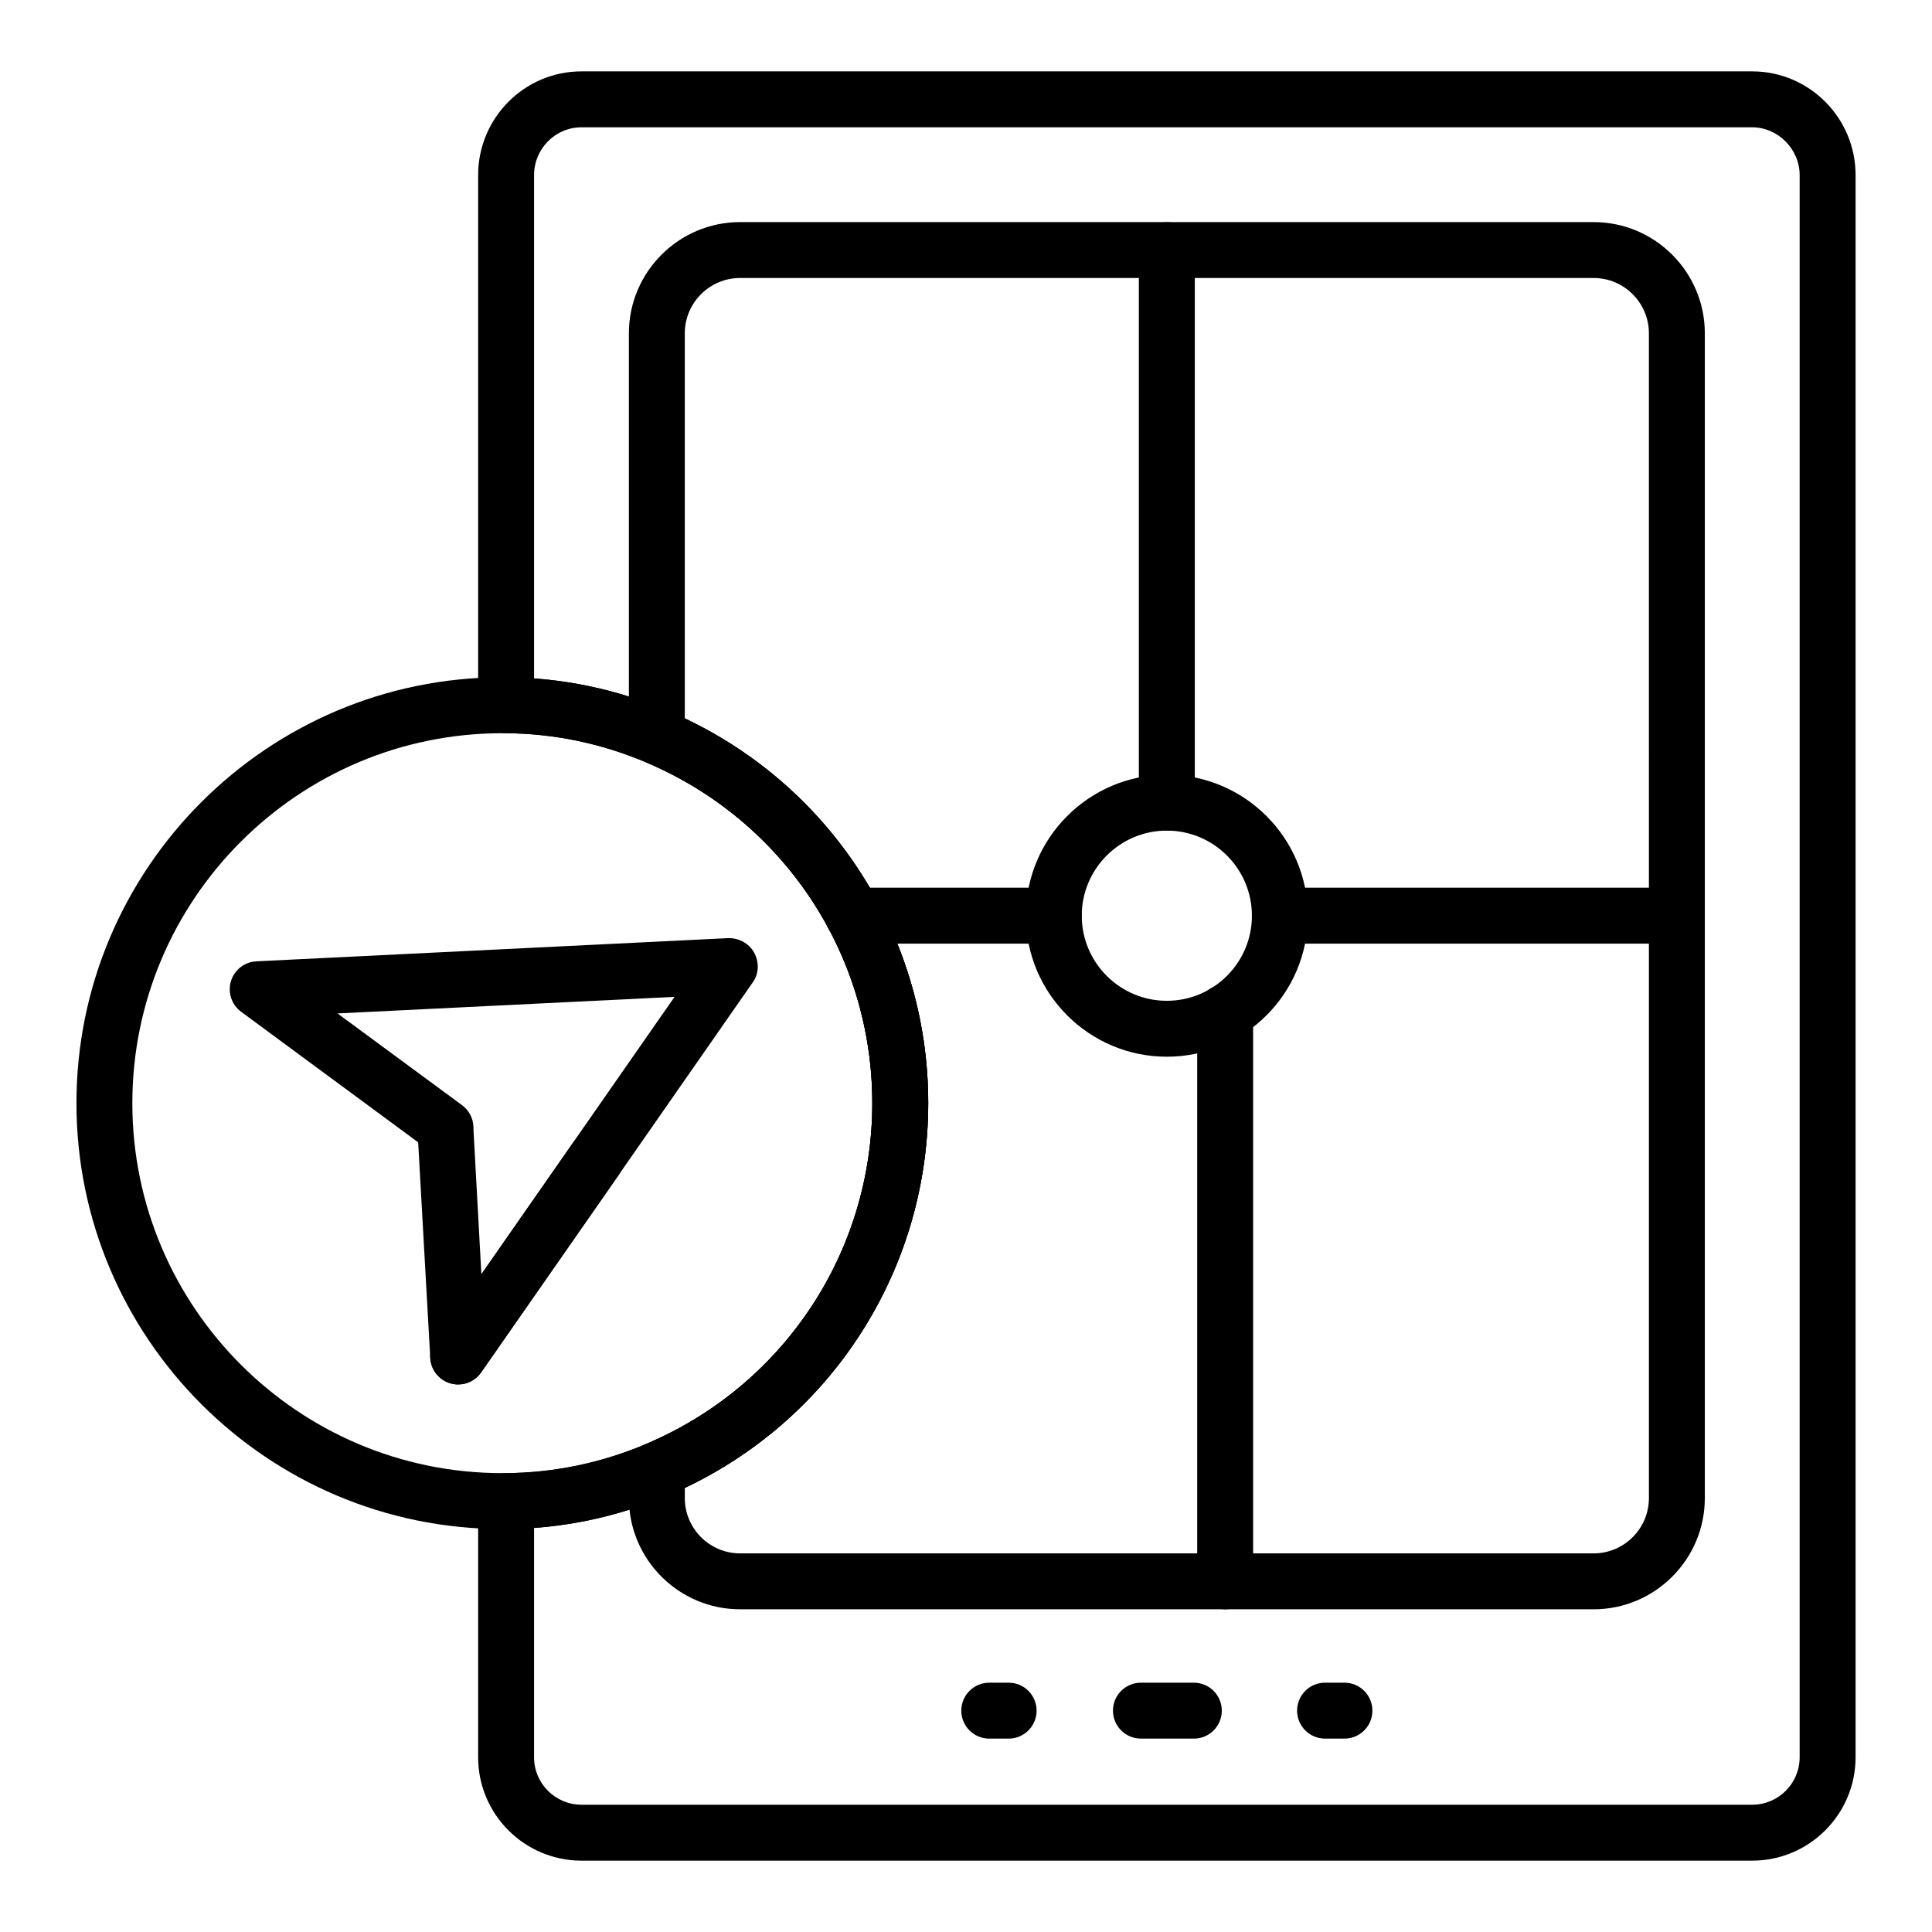
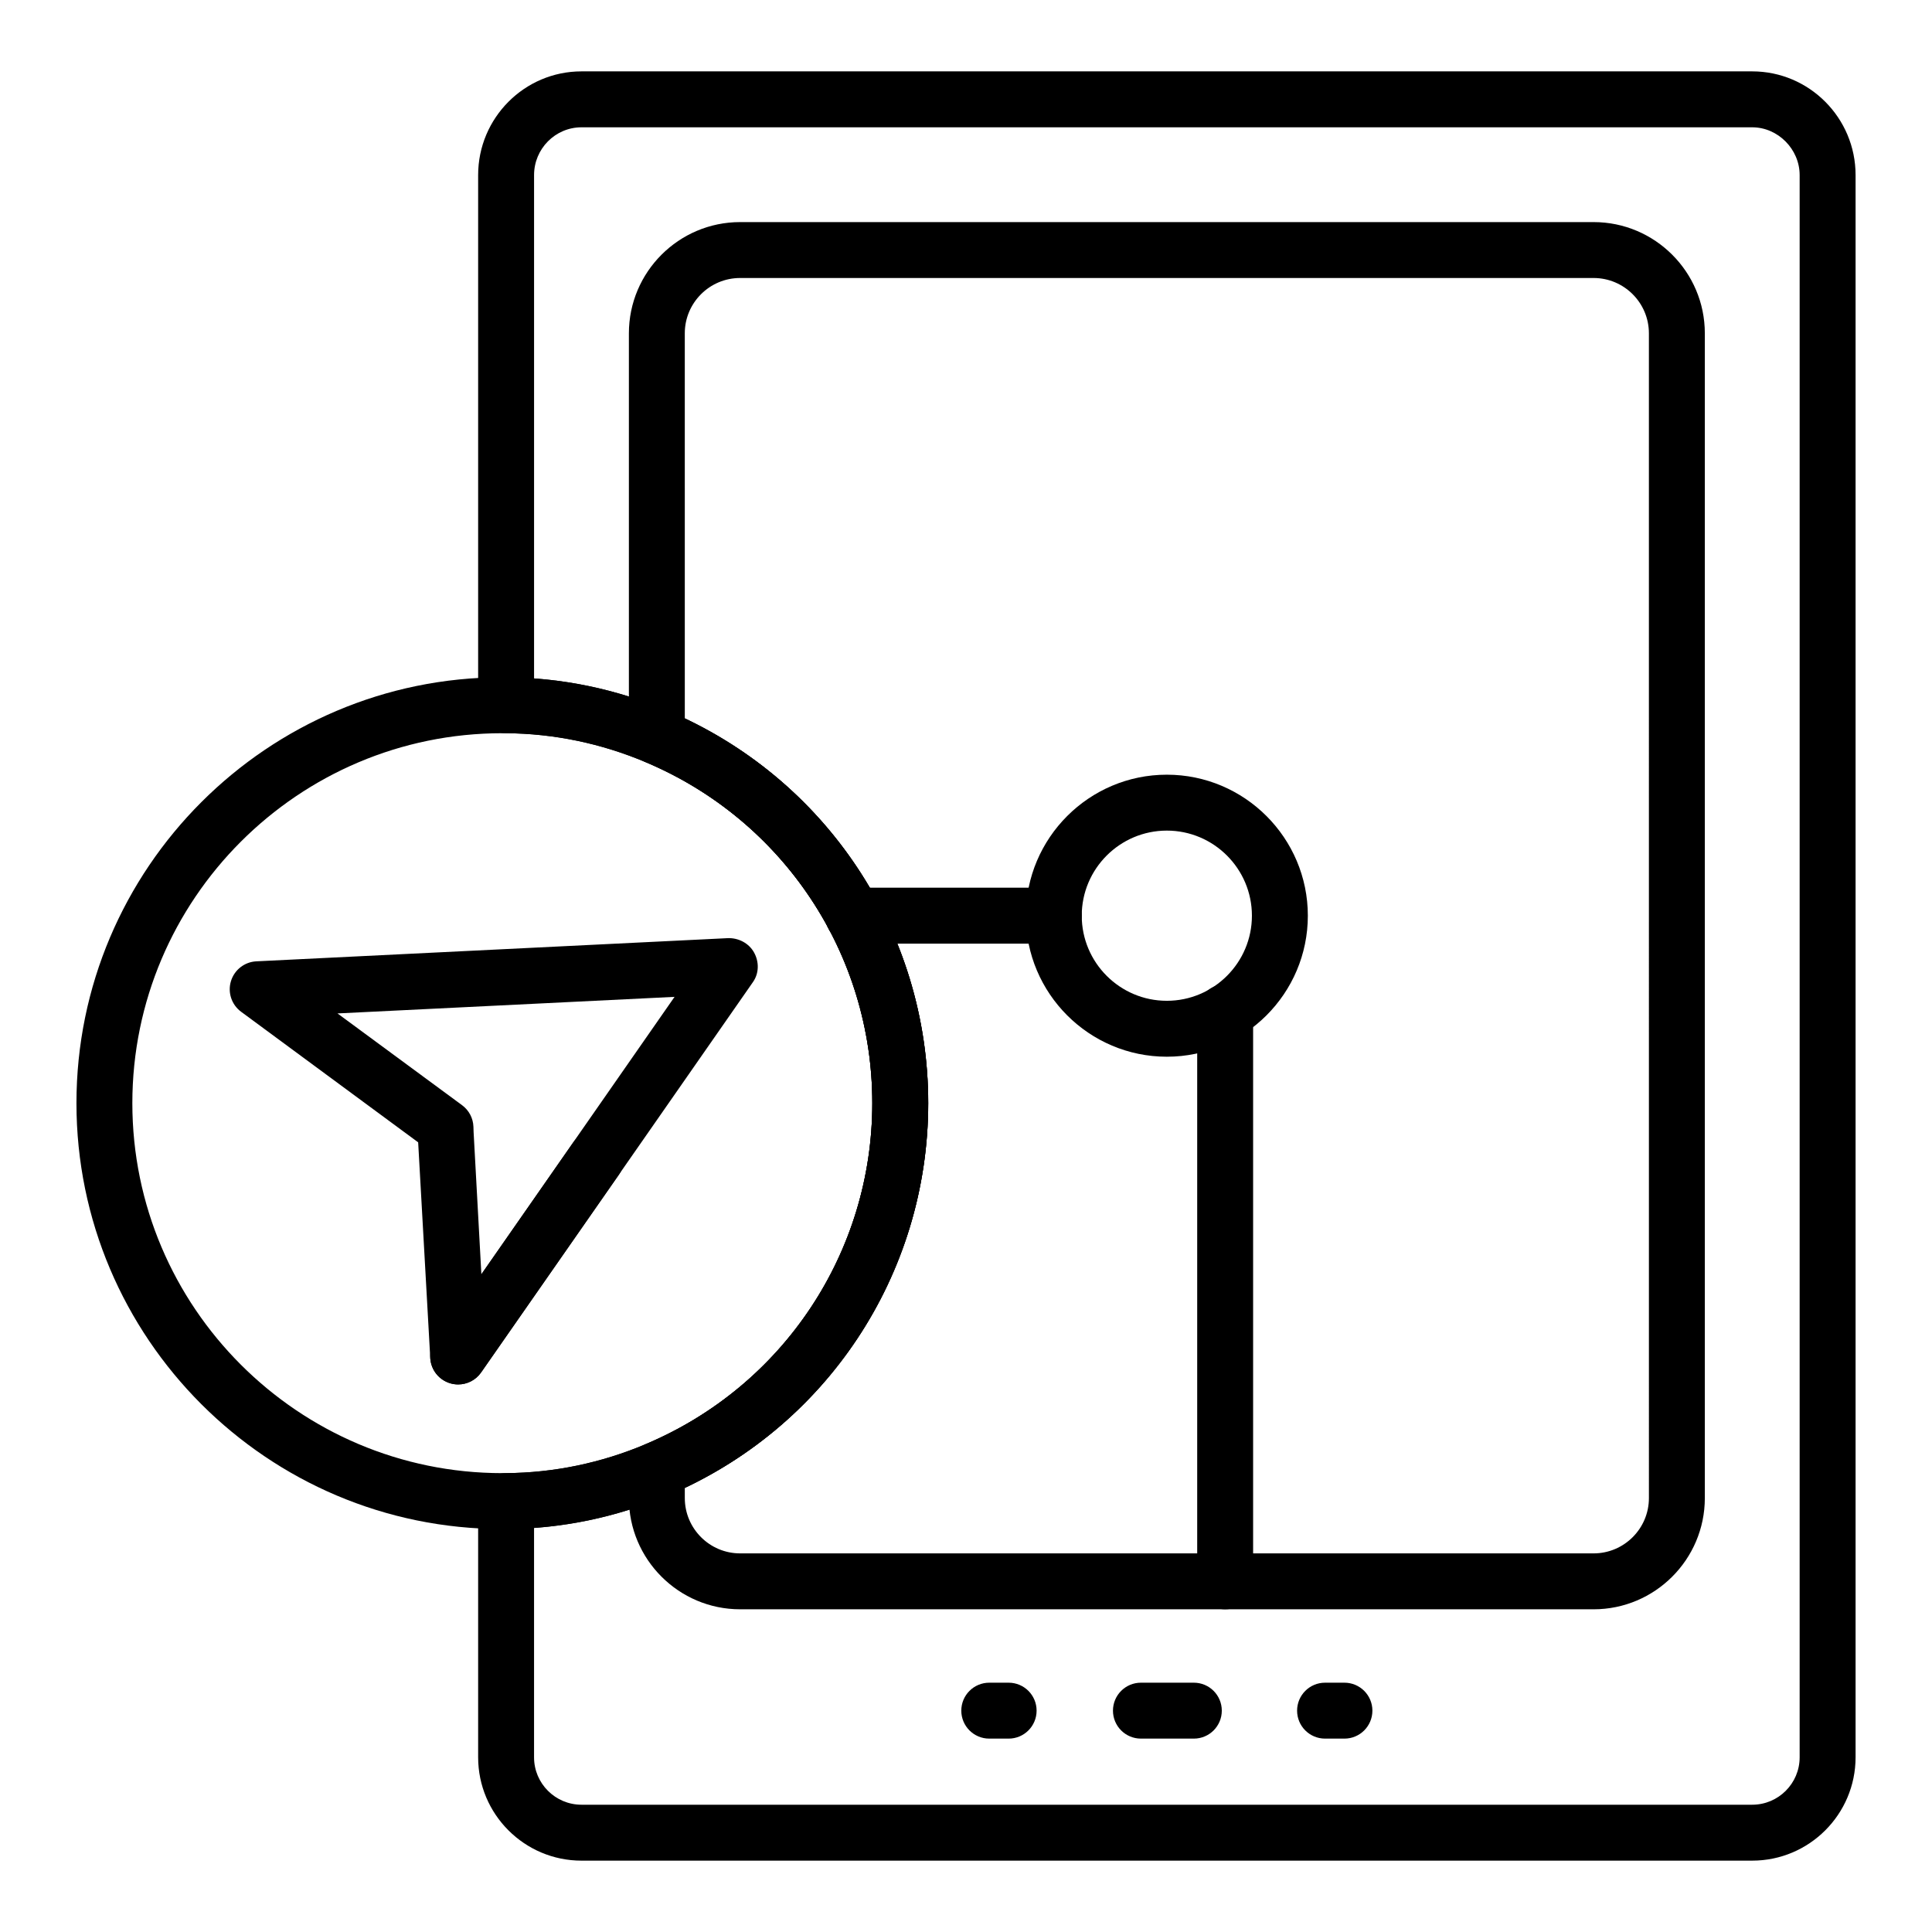
<svg xmlns="http://www.w3.org/2000/svg" fill="#000000" width="800px" height="800px" version="1.1" viewBox="144 144 512 512">
  <g>
    <path d="m265.42 510.89c-0.672 0-1.348-0.09-2.012-0.277-3.039-0.855-5.203-3.551-5.383-6.699l-3.207-57.184-46.93-34.609c-2.519-1.863-3.598-5.109-2.684-8.105 0.91-3 3.609-5.102 6.734-5.254l124.9-6.141c2.82-0.121 5.613 1.309 6.988 3.789 1.375 2.473 1.348 5.508-0.27 7.828l-72.062 103.48c-1.406 2.023-3.699 3.172-6.078 3.172zm-31.98-98.32 33.008 24.312c1.832 1.348 2.945 3.461 3.016 5.734l0.043 1.344 2.062 37.73 51.195-73.512z" />
    <path d="m265.41 510.89c-1.461 0-2.938-0.43-4.227-1.332-3.356-2.336-4.184-6.957-1.844-10.312l36.516-52.402c2.336-3.348 6.938-4.188 10.316-1.836 3.356 2.34 4.176 6.961 1.836 10.316l-36.512 52.395c-1.441 2.066-3.742 3.172-6.086 3.172z" />
    <path d="m608.36 637.09h-310.26c-15.102 0-27.387-12.281-27.387-27.383v-67.906c0-4.074 3.285-7.379 7.359-7.41 12.742-0.086 25.23-2.68 37.109-7.703 36.445-15.383 59.988-50.844 59.988-90.34 0-39.492-23.543-74.953-59.98-90.336-11.887-5.019-24.375-7.613-37.117-7.707-4.074-0.027-7.359-3.34-7.359-7.41v-140.5c0-15.148 12.285-27.48 27.387-27.48h310.26c15.102 0 27.387 12.328 27.387 27.48v419.31c-0.004 15.102-12.289 27.383-27.387 27.383zm-322.83-88.172v60.793c0 6.926 5.637 12.559 12.57 12.559h310.26c6.93 0 12.566-5.637 12.566-12.562v-419.31c0-6.863-5.754-12.66-12.566-12.66h-310.26c-6.93 0-12.566 5.68-12.566 12.66v133.39c12.141 0.891 24.027 3.766 35.426 8.578 41.938 17.707 69.031 58.527 69.031 103.99 0 45.465-27.098 86.285-69.039 103.99-11.391 4.816-23.273 7.695-35.422 8.582z" />
    <path d="m566.32 570.48h-226.18c-16.25 0-29.477-13.223-29.477-29.477v-7.492c0-2.977 1.789-5.668 4.531-6.828 36.438-15.379 59.98-50.84 59.98-90.336 0-39.492-23.543-74.953-59.98-90.336-2.75-1.156-4.531-3.848-4.531-6.828v-106.85c0-16.254 13.227-29.477 29.477-29.477h226.18c16.25 0 29.477 13.223 29.477 29.477v308.67c0 16.254-13.227 29.477-29.477 29.477zm-240.84-32.172v2.695c0 8.082 6.578 14.66 14.66 14.66h226.18c8.082 0 14.66-6.578 14.66-14.66l-0.004-308.67c0-8.082-6.578-14.66-14.66-14.66h-226.18c-8.082 0-14.66 6.578-14.66 14.66l0.004 102.05c39.352 18.66 64.512 58.152 64.512 101.96-0.004 43.812-25.16 83.301-64.512 101.96z" />
    <path d="m460.38 604.75h-14.023c-4.094 0-7.41-3.316-7.41-7.41 0-4.09 3.312-7.41 7.41-7.41h14.023c4.094 0 7.41 3.316 7.41 7.41s-3.312 7.41-7.41 7.41z" />
    <path d="m500.29 604.75h-5.137c-4.094 0-7.41-3.316-7.41-7.41 0-4.09 3.312-7.41 7.41-7.41h5.137c4.094 0 7.41 3.316 7.41 7.41-0.004 4.094-3.316 7.41-7.41 7.41z" />
    <path d="m411.3 604.75h-5.137c-4.094 0-7.41-3.316-7.41-7.41 0-4.09 3.312-7.41 7.41-7.41h5.137c4.094 0 7.41 3.316 7.41 7.41s-3.316 7.41-7.41 7.41z" />
    <path d="m453.22 424.04c-20.598 0-37.363-16.766-37.363-37.371 0-20.602 16.766-37.367 37.363-37.367 20.605 0 37.371 16.766 37.371 37.367 0 20.605-16.766 37.371-37.371 37.371zm0-59.922c-12.43 0-22.547 10.113-22.547 22.551 0 12.434 10.113 22.551 22.547 22.551 12.438 0 22.551-10.117 22.551-22.551 0-12.434-10.113-22.551-22.551-22.551z" />
-     <path d="m588.38 394.07h-105.2c-4.094 0-7.41-3.316-7.41-7.41 0-4.09 3.312-7.41 7.41-7.41h105.2c4.094 0 7.41 3.316 7.41 7.41-0.004 4.09-3.316 7.41-7.414 7.41z" />
    <path d="m468.68 570.48c-4.094 0-7.41-3.316-7.41-7.41v-150.8c0-4.09 3.312-7.41 7.41-7.41 4.094 0 7.41 3.316 7.41 7.41v150.8c0 4.094-3.316 7.41-7.41 7.41z" />
-     <path d="m453.22 364.11c-4.094 0-7.41-3.316-7.41-7.41v-146.4c0-4.09 3.312-7.41 7.41-7.41 4.094 0 7.41 3.316 7.41 7.41v146.41c-0.004 4.09-3.316 7.406-7.41 7.406z" />
    <path d="m423.27 394.07h-53.188c-4.094 0-7.41-3.316-7.41-7.41 0-4.09 3.312-7.41 7.41-7.41h53.188c4.094 0 7.41 3.316 7.41 7.41 0 4.09-3.312 7.41-7.41 7.41z" />
    <path d="m277.12 549.21c-62.23 0-112.86-50.629-112.86-112.86 0-62.234 50.633-112.86 112.86-112.86h1c14.754 0.105 29.145 3.09 42.832 8.875 41.938 17.703 69.031 58.523 69.031 103.98 0 45.465-27.098 86.285-69.039 103.99-13.676 5.789-28.074 8.773-42.773 8.875zm0.949-210.9h-0.949c-54.062 0-98.047 43.98-98.047 98.043s43.984 98.043 98.047 98.043h1c12.691-0.086 25.18-2.68 37.059-7.703 36.445-15.383 59.988-50.844 59.988-90.34 0-39.492-23.543-74.953-59.98-90.336-11.891-5.023-24.379-7.617-37.117-7.707z" />
  </g>
</svg>